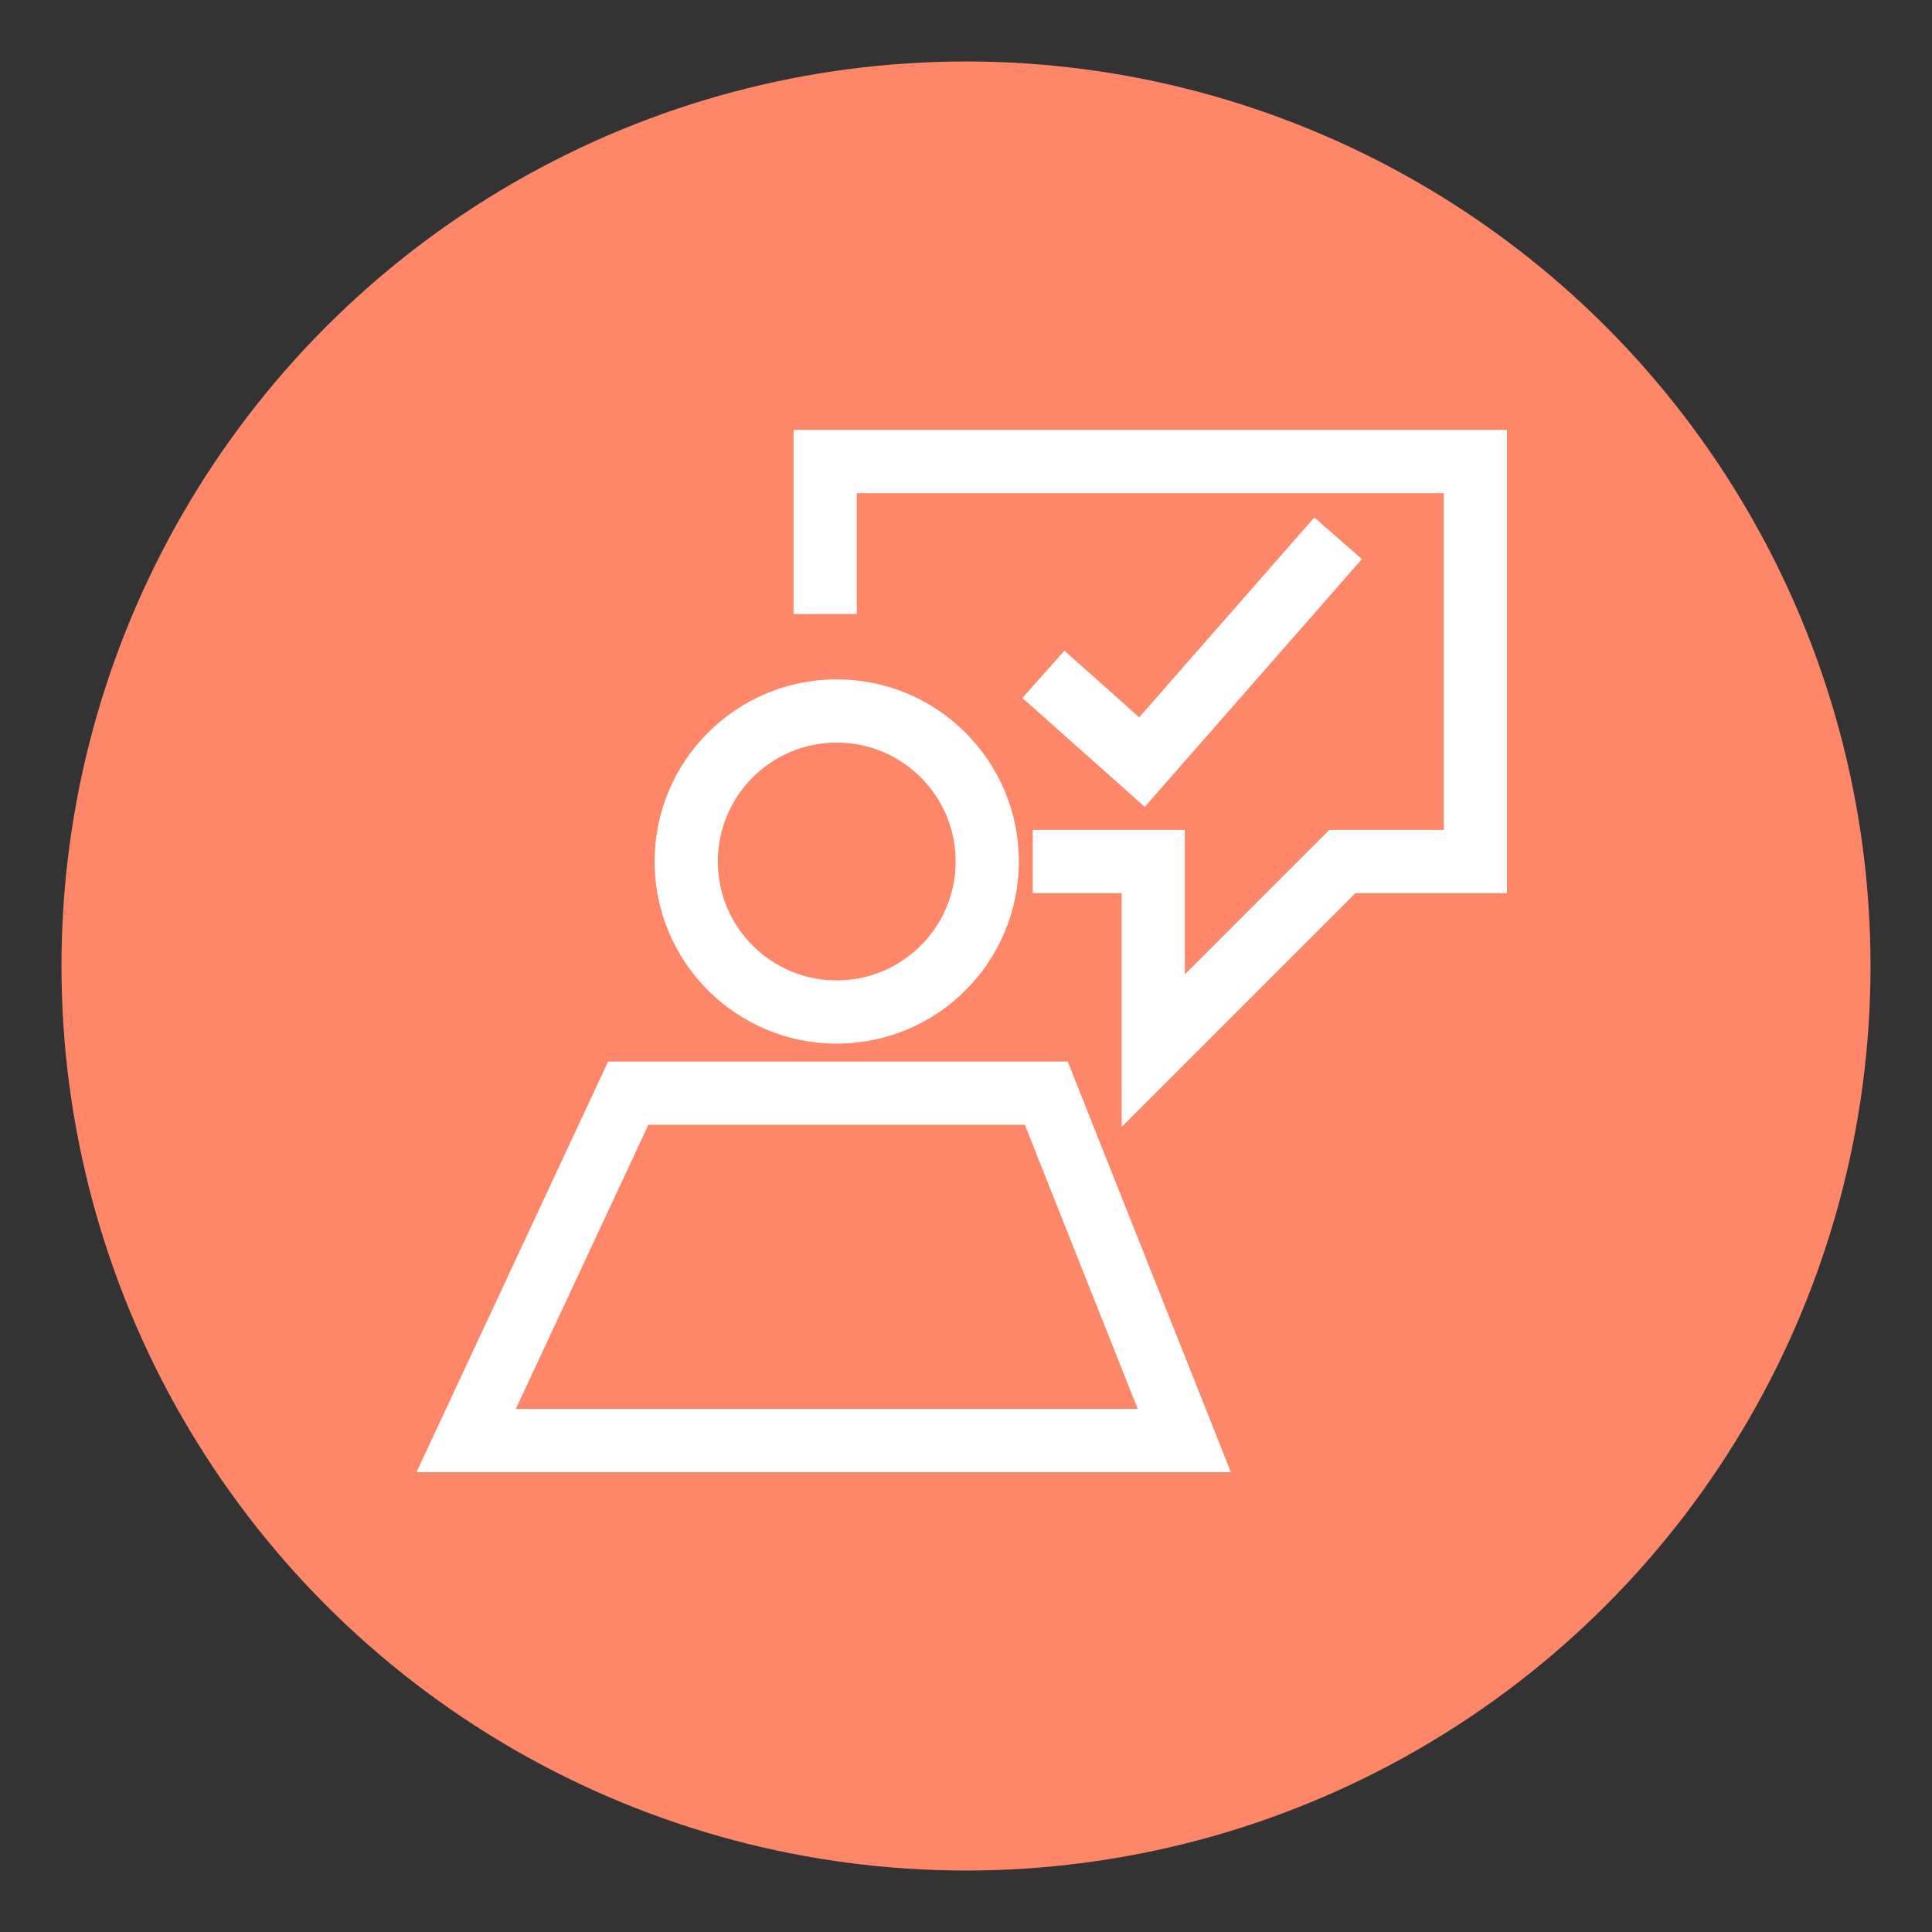
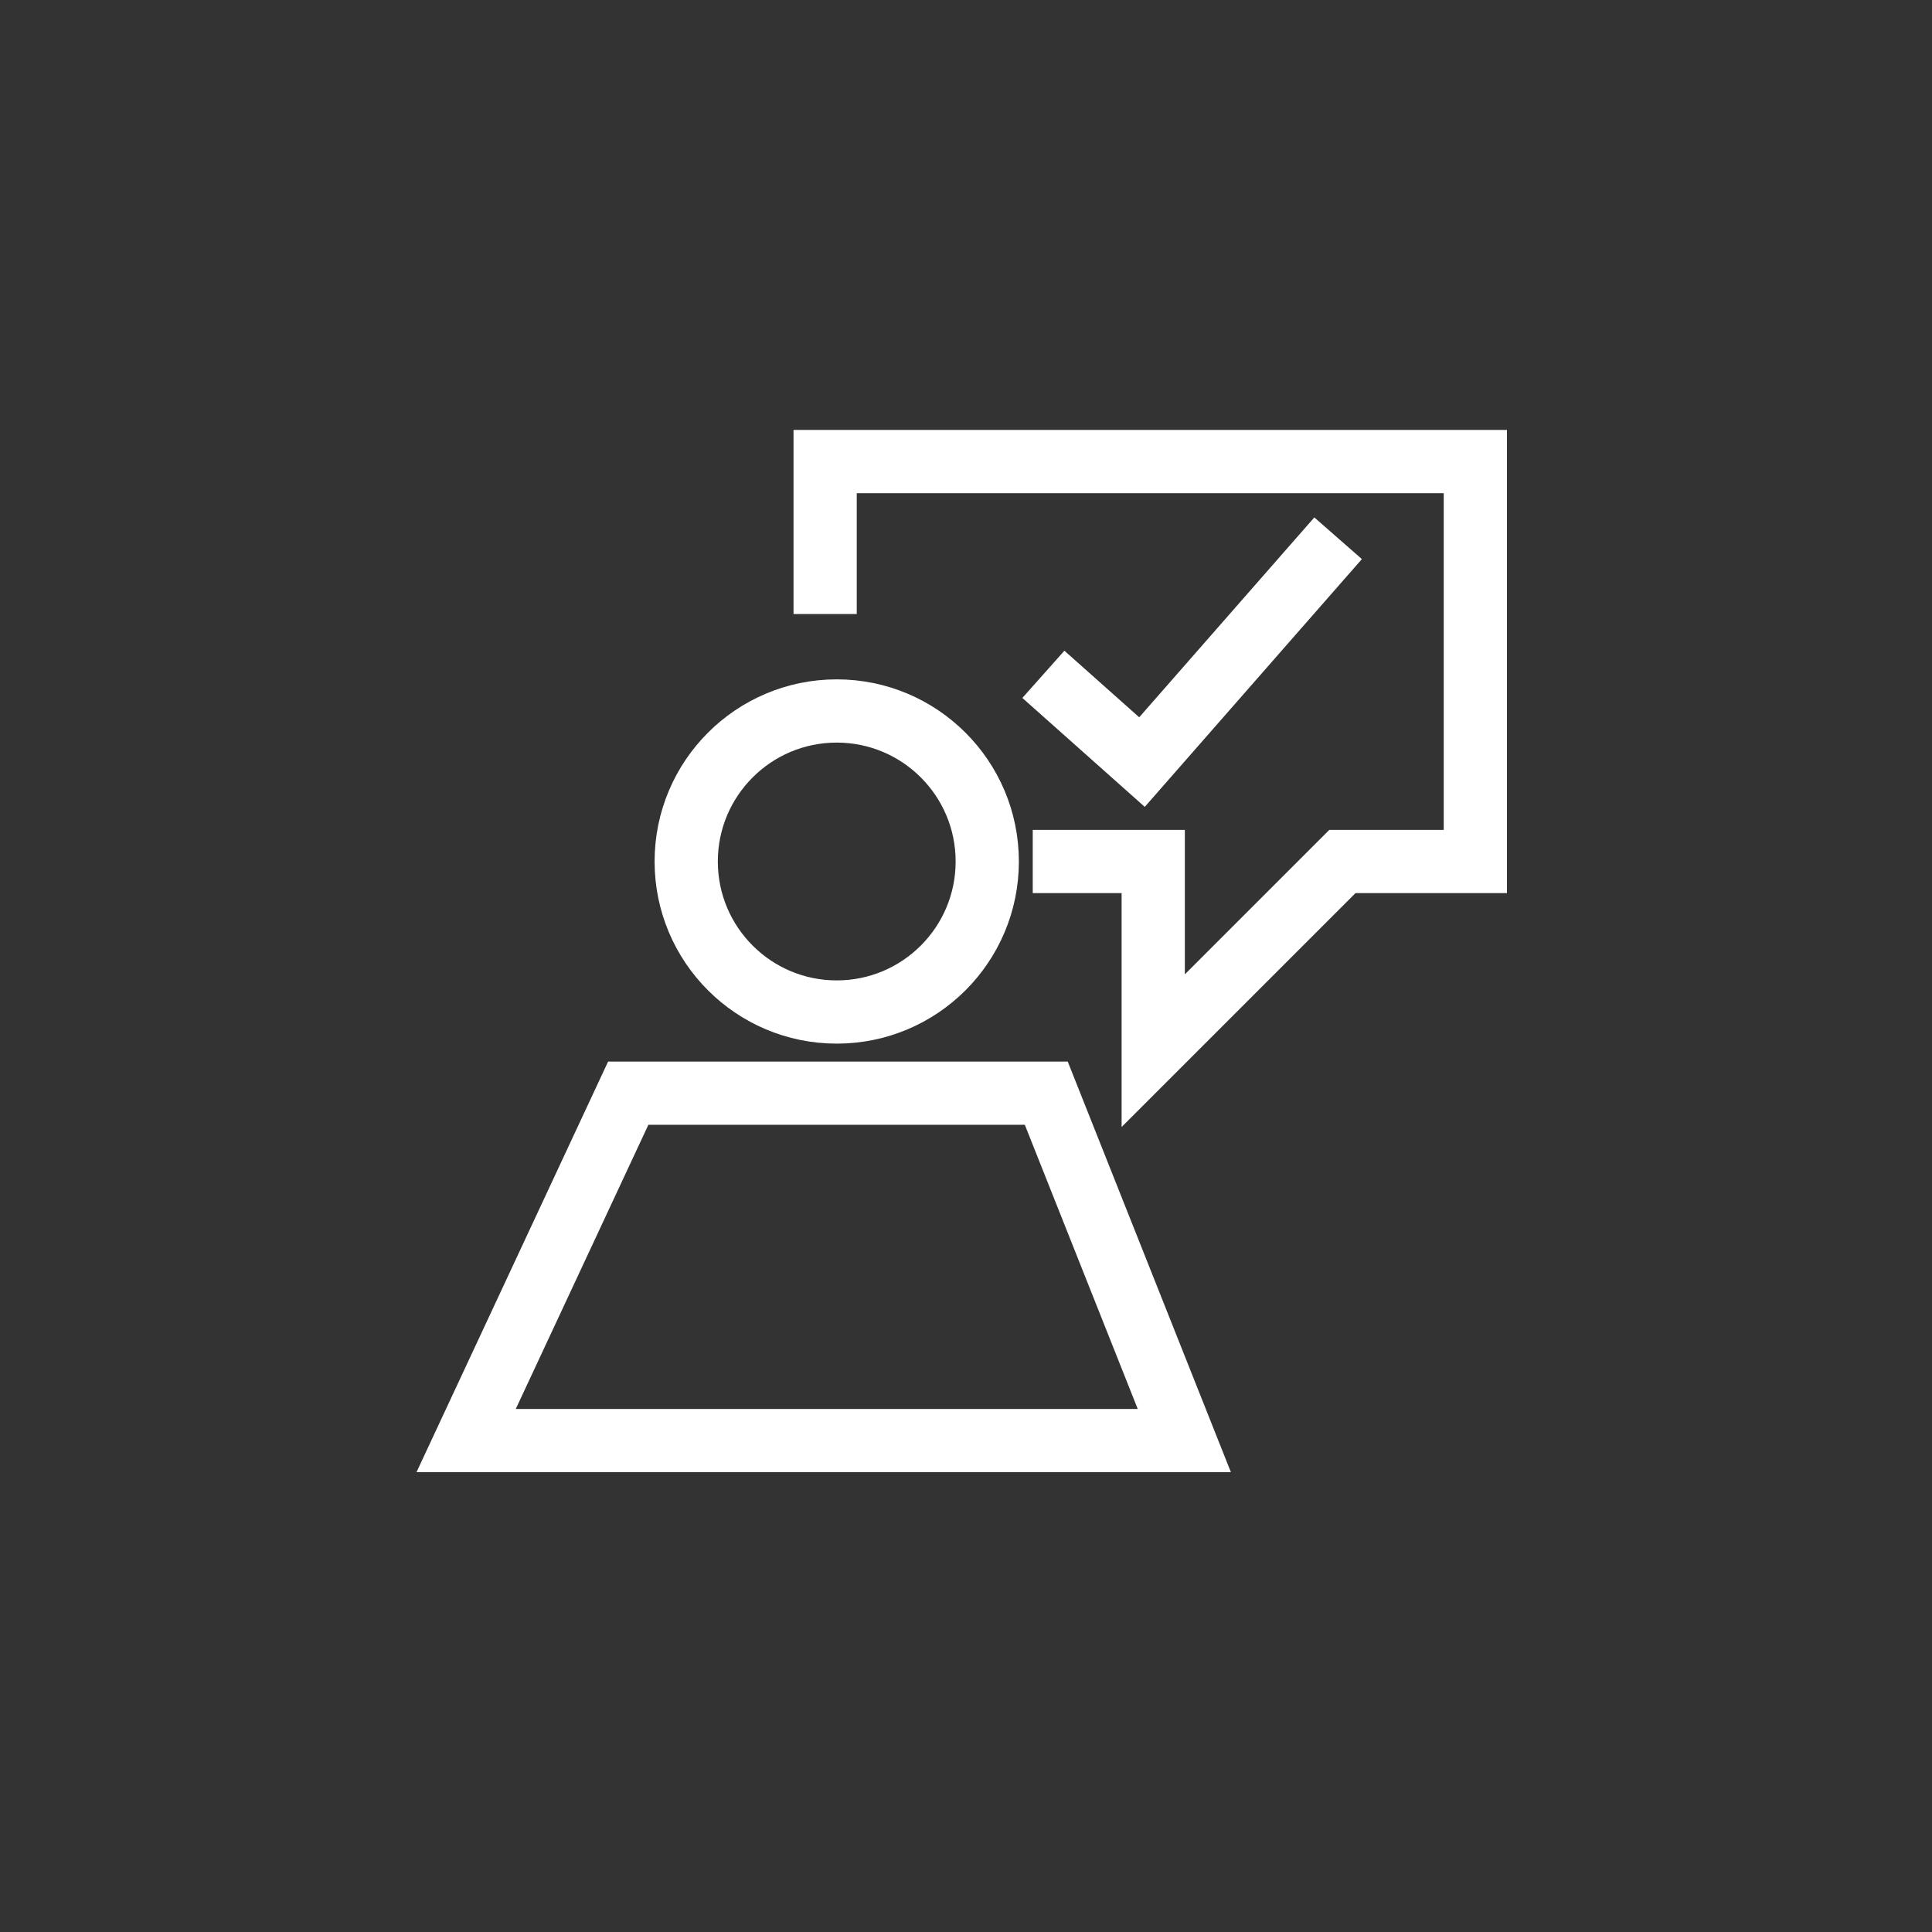
<svg xmlns="http://www.w3.org/2000/svg" id="_圖層_1" data-name="圖層 1" viewBox="0 0 110 110">
  <rect x="0" y="0" width="110" height="110" fill="#333333" stroke="none" />
  <defs>
    <style>
      .cls-1 {
        fill: none;
        stroke: #fff;
        stroke-linecap: square;
        stroke-miterlimit: 22.93;
        stroke-width: 3.6px;
      }

      .cls-2 {
        fill: #fd8768;
      }
    </style>
  </defs>
-   <circle class="cls-2" cx="55" cy="55" r="51.5" />
  <g>
    <g>
      <polygon class="cls-1" points="35.77 62.24 59.57 62.24 67.43 82.02 26.54 82.02 35.77 62.24" />
      <circle class="cls-1" cx="47.64" cy="49.05" r="8.57" />
      <polyline class="cls-1" points="46.98 33.16 46.98 26.28 84 26.28 84 49.05 76.43 49.05 65.66 59.82 65.66 49.05 60.6 49.05" />
    </g>
    <polyline class="cls-1" points="60.75 39.59 65.02 43.39 75 32" />
  </g>
</svg>